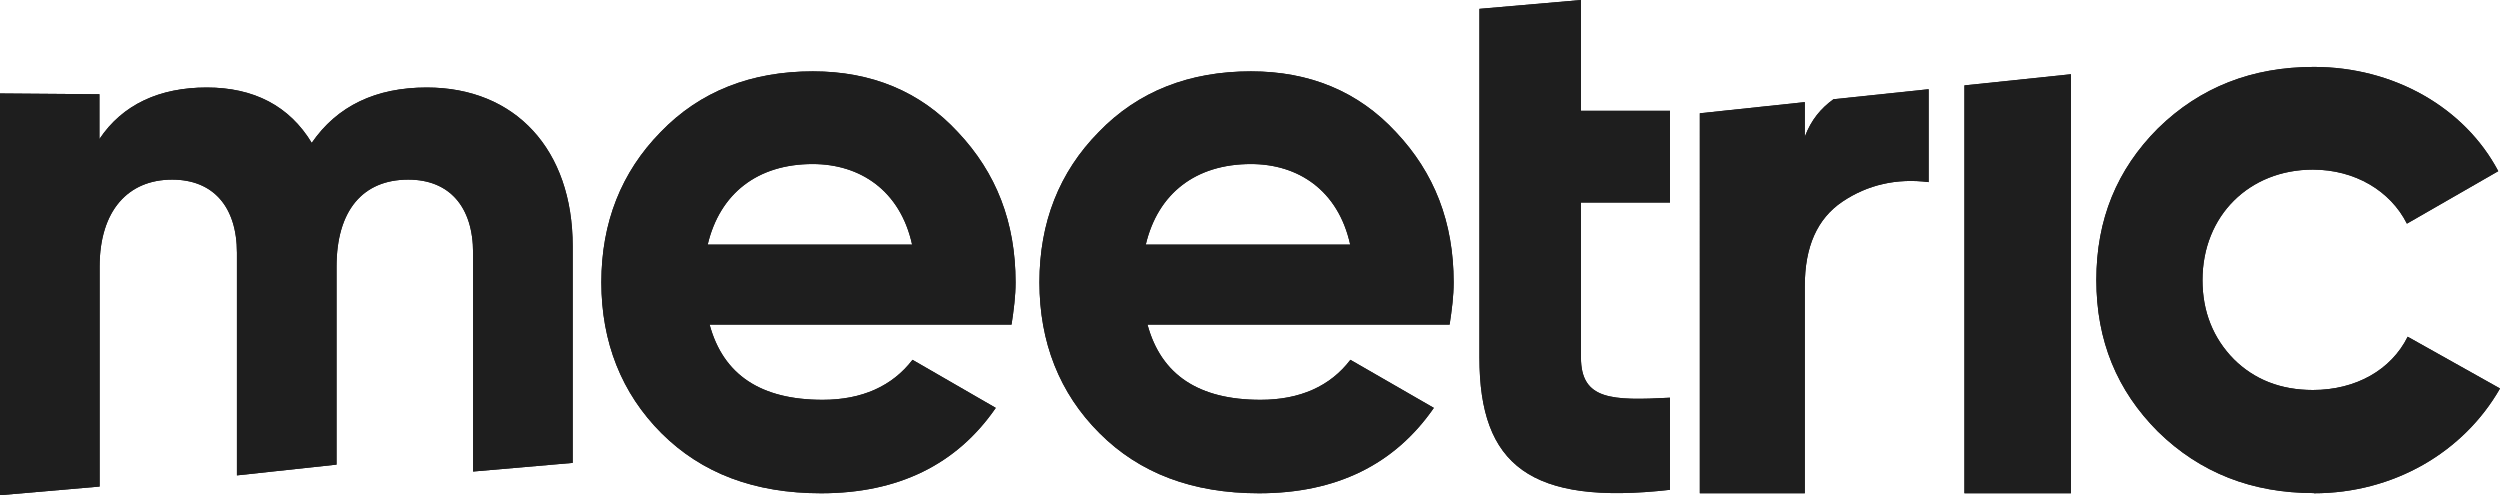
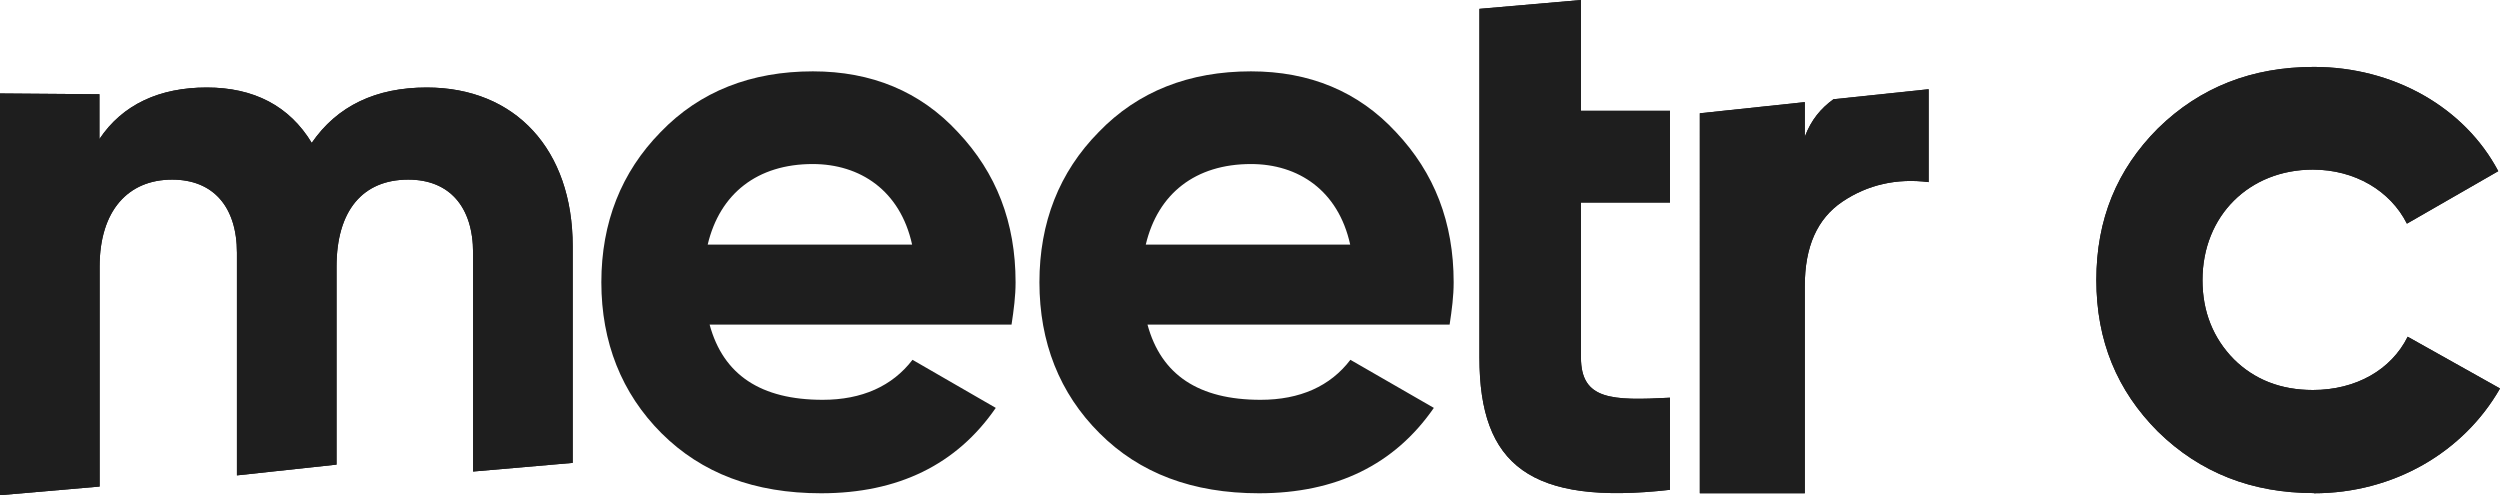
<svg xmlns="http://www.w3.org/2000/svg" id="Lager_1" data-name="Lager 1" viewBox="0 0 130 25.75">
  <defs>
    <style> .cls-1 { fill: #1e1e1e; } </style>
  </defs>
-   <path class="cls-1" d="M75.38,16.88c.12-.79.21-1.49.21-2.2,0-3.12-1-5.69-3-7.81-1.96-2.12-4.5-3.16-7.54-3.16-3.21,0-5.88,1.04-7.92,3.16-2.05,2.08-3.08,4.7-3.08,7.81s1.04,5.77,3.13,7.85c2.08,2.08,4.83,3.12,8.29,3.12,4.01,0,7.05-1.49,9.09-4.44l-4.34-2.5c-1.04,1.37-2.62,2.08-4.67,2.08-3.21,0-5.17-1.29-5.88-3.91h15.72ZM59.58,12.72c.63-2.66,2.59-4.19,5.47-4.19,2.46,0,4.54,1.37,5.16,4.19h-10.63Z" />
  <path class="cls-1" d="M120.32,25.65c4.15,0,7.79-2.14,9.68-5.45l-4.8-2.69c-.86,1.73-2.7,2.77-4.93,2.77-1.67,0-3.04-.54-4.11-1.6-1.07-1.09-1.63-2.47-1.63-4.11,0-3.36,2.44-5.75,5.74-5.75,2.18,0,4.03,1.1,4.89,2.81l4.75-2.73c-1.75-3.31-5.44-5.42-9.59-5.42-3.21,0-5.91,1.05-8.1,3.19-2.14,2.14-3.21,4.74-3.21,7.89s1.07,5.75,3.21,7.89c2.19,2.14,4.89,3.19,8.1,3.19Z" />
  <path class="cls-1" d="M52.6,16.88c.12-.79.21-1.49.21-2.2,0-3.12-1-5.69-3-7.81-1.96-2.12-4.5-3.16-7.54-3.16-3.21,0-5.88,1.04-7.92,3.16-2.04,2.08-3.08,4.7-3.08,7.81s1.05,5.77,3.13,7.85c2.09,2.08,4.83,3.12,8.3,3.12,4,0,7.05-1.49,9.08-4.44l-4.33-2.5c-1.05,1.37-2.63,2.08-4.67,2.08-3.21,0-5.17-1.29-5.88-3.91h15.72ZM36.8,12.72c.63-2.66,2.59-4.19,5.46-4.19,2.46,0,4.55,1.37,5.17,4.19h-10.63Z" />
-   <path class="cls-1" d="M107.69,3.86v21.79h-5.54V4.44l5.54-.58Z" />
  <path class="cls-1" d="M100.29,4.64v4.83c-1.65-.21-3.17.13-4.49,1.02-1.31.89-1.95,2.34-1.95,4.38v10.78h-5.46V5.89l5.46-.58v1.8c.33-.88.84-1.48,1.49-1.95l4.94-.52Z" />
  <path class="cls-1" d="M82.21,0l-5.28.46v18.14c0,5.6,2.66,7.69,9.91,6.87v-4.79c-3.03.16-4.63.12-4.63-2.09v-8.06h4.63v-4.77h-4.63V0Z" />
  <path class="cls-1" d="M0,25.75l5.18-.45v-11.43c0-2.92,1.48-4.53,3.77-4.53,2.13,0,3.37,1.4,3.37,3.81v11.57l5.18-.56v-10.29c0-2.92,1.36-4.53,3.73-4.53,2.13,0,3.37,1.4,3.37,3.81v11.37l5.18-.45v-11.27c0-5.01-2.97-8.25-7.59-8.25-2.65,0-4.66.96-5.98,2.88-1.16-1.92-3.01-2.88-5.46-2.88s-4.38.88-5.58,2.68v-2.33l-5.18-.04v20.89Z" />
  <path class="cls-1" d="M75.38,16.88c.12-.79.21-1.49.21-2.2,0-3.12-1-5.69-3-7.81-1.96-2.12-4.5-3.16-7.54-3.16-3.21,0-5.88,1.04-7.92,3.16-2.05,2.08-3.08,4.7-3.08,7.81s1.04,5.77,3.13,7.85c2.08,2.08,4.83,3.12,8.29,3.12,4.01,0,7.05-1.49,9.09-4.44l-4.34-2.5c-1.04,1.37-2.62,2.08-4.67,2.08-3.21,0-5.17-1.29-5.88-3.91h15.72ZM59.58,12.72c.63-2.66,2.59-4.19,5.47-4.19,2.46,0,4.54,1.37,5.16,4.19h-10.63Z" />
  <path class="cls-1" d="M120.32,25.65c4.15,0,7.79-2.14,9.68-5.45l-4.8-2.69c-.86,1.73-2.7,2.77-4.93,2.77-1.67,0-3.04-.54-4.11-1.6-1.07-1.09-1.63-2.47-1.63-4.11,0-3.36,2.44-5.75,5.74-5.75,2.18,0,4.03,1.1,4.89,2.81l4.75-2.73c-1.75-3.31-5.44-5.42-9.59-5.42-3.21,0-5.91,1.05-8.1,3.19-2.14,2.14-3.21,4.74-3.21,7.89s1.07,5.75,3.21,7.89c2.19,2.14,4.89,3.19,8.1,3.19Z" />
-   <path class="cls-1" d="M52.6,16.88c.12-.79.21-1.49.21-2.2,0-3.12-1-5.69-3-7.81-1.96-2.12-4.5-3.16-7.54-3.16-3.21,0-5.88,1.04-7.92,3.16-2.04,2.08-3.08,4.7-3.08,7.81s1.05,5.77,3.13,7.85c2.09,2.08,4.83,3.12,8.3,3.12,4,0,7.05-1.49,9.08-4.44l-4.33-2.5c-1.05,1.37-2.63,2.08-4.67,2.08-3.21,0-5.17-1.29-5.88-3.91h15.72ZM36.8,12.72c.63-2.66,2.59-4.19,5.46-4.19,2.46,0,4.55,1.37,5.17,4.19h-10.63Z" />
-   <path class="cls-1" d="M107.69,3.86v21.79h-5.54V4.44l5.54-.58Z" />
  <path class="cls-1" d="M100.29,4.64v4.83c-1.65-.21-3.17.13-4.49,1.02-1.31.89-1.95,2.34-1.95,4.38v10.78h-5.46V5.89l5.46-.58v1.8c.33-.88.84-1.48,1.49-1.95l4.94-.52Z" />
  <path class="cls-1" d="M82.21,0l-5.28.46v18.14c0,5.6,2.66,7.69,9.91,6.87v-4.79c-3.03.16-4.63.12-4.63-2.09v-8.06h4.63v-4.77h-4.63V0Z" />
  <path class="cls-1" d="M0,25.75l5.18-.45v-11.43c0-2.92,1.48-4.53,3.77-4.53,2.13,0,3.37,1.4,3.37,3.81v11.57l5.18-.56v-10.29c0-2.92,1.36-4.53,3.73-4.53,2.13,0,3.37,1.4,3.37,3.81v11.37l5.18-.45v-11.27c0-5.01-2.97-8.25-7.59-8.25-2.65,0-4.66.96-5.98,2.88-1.16-1.92-3.01-2.88-5.46-2.88s-4.38.88-5.58,2.68v-2.33l-5.18-.04v20.89Z" />
</svg>